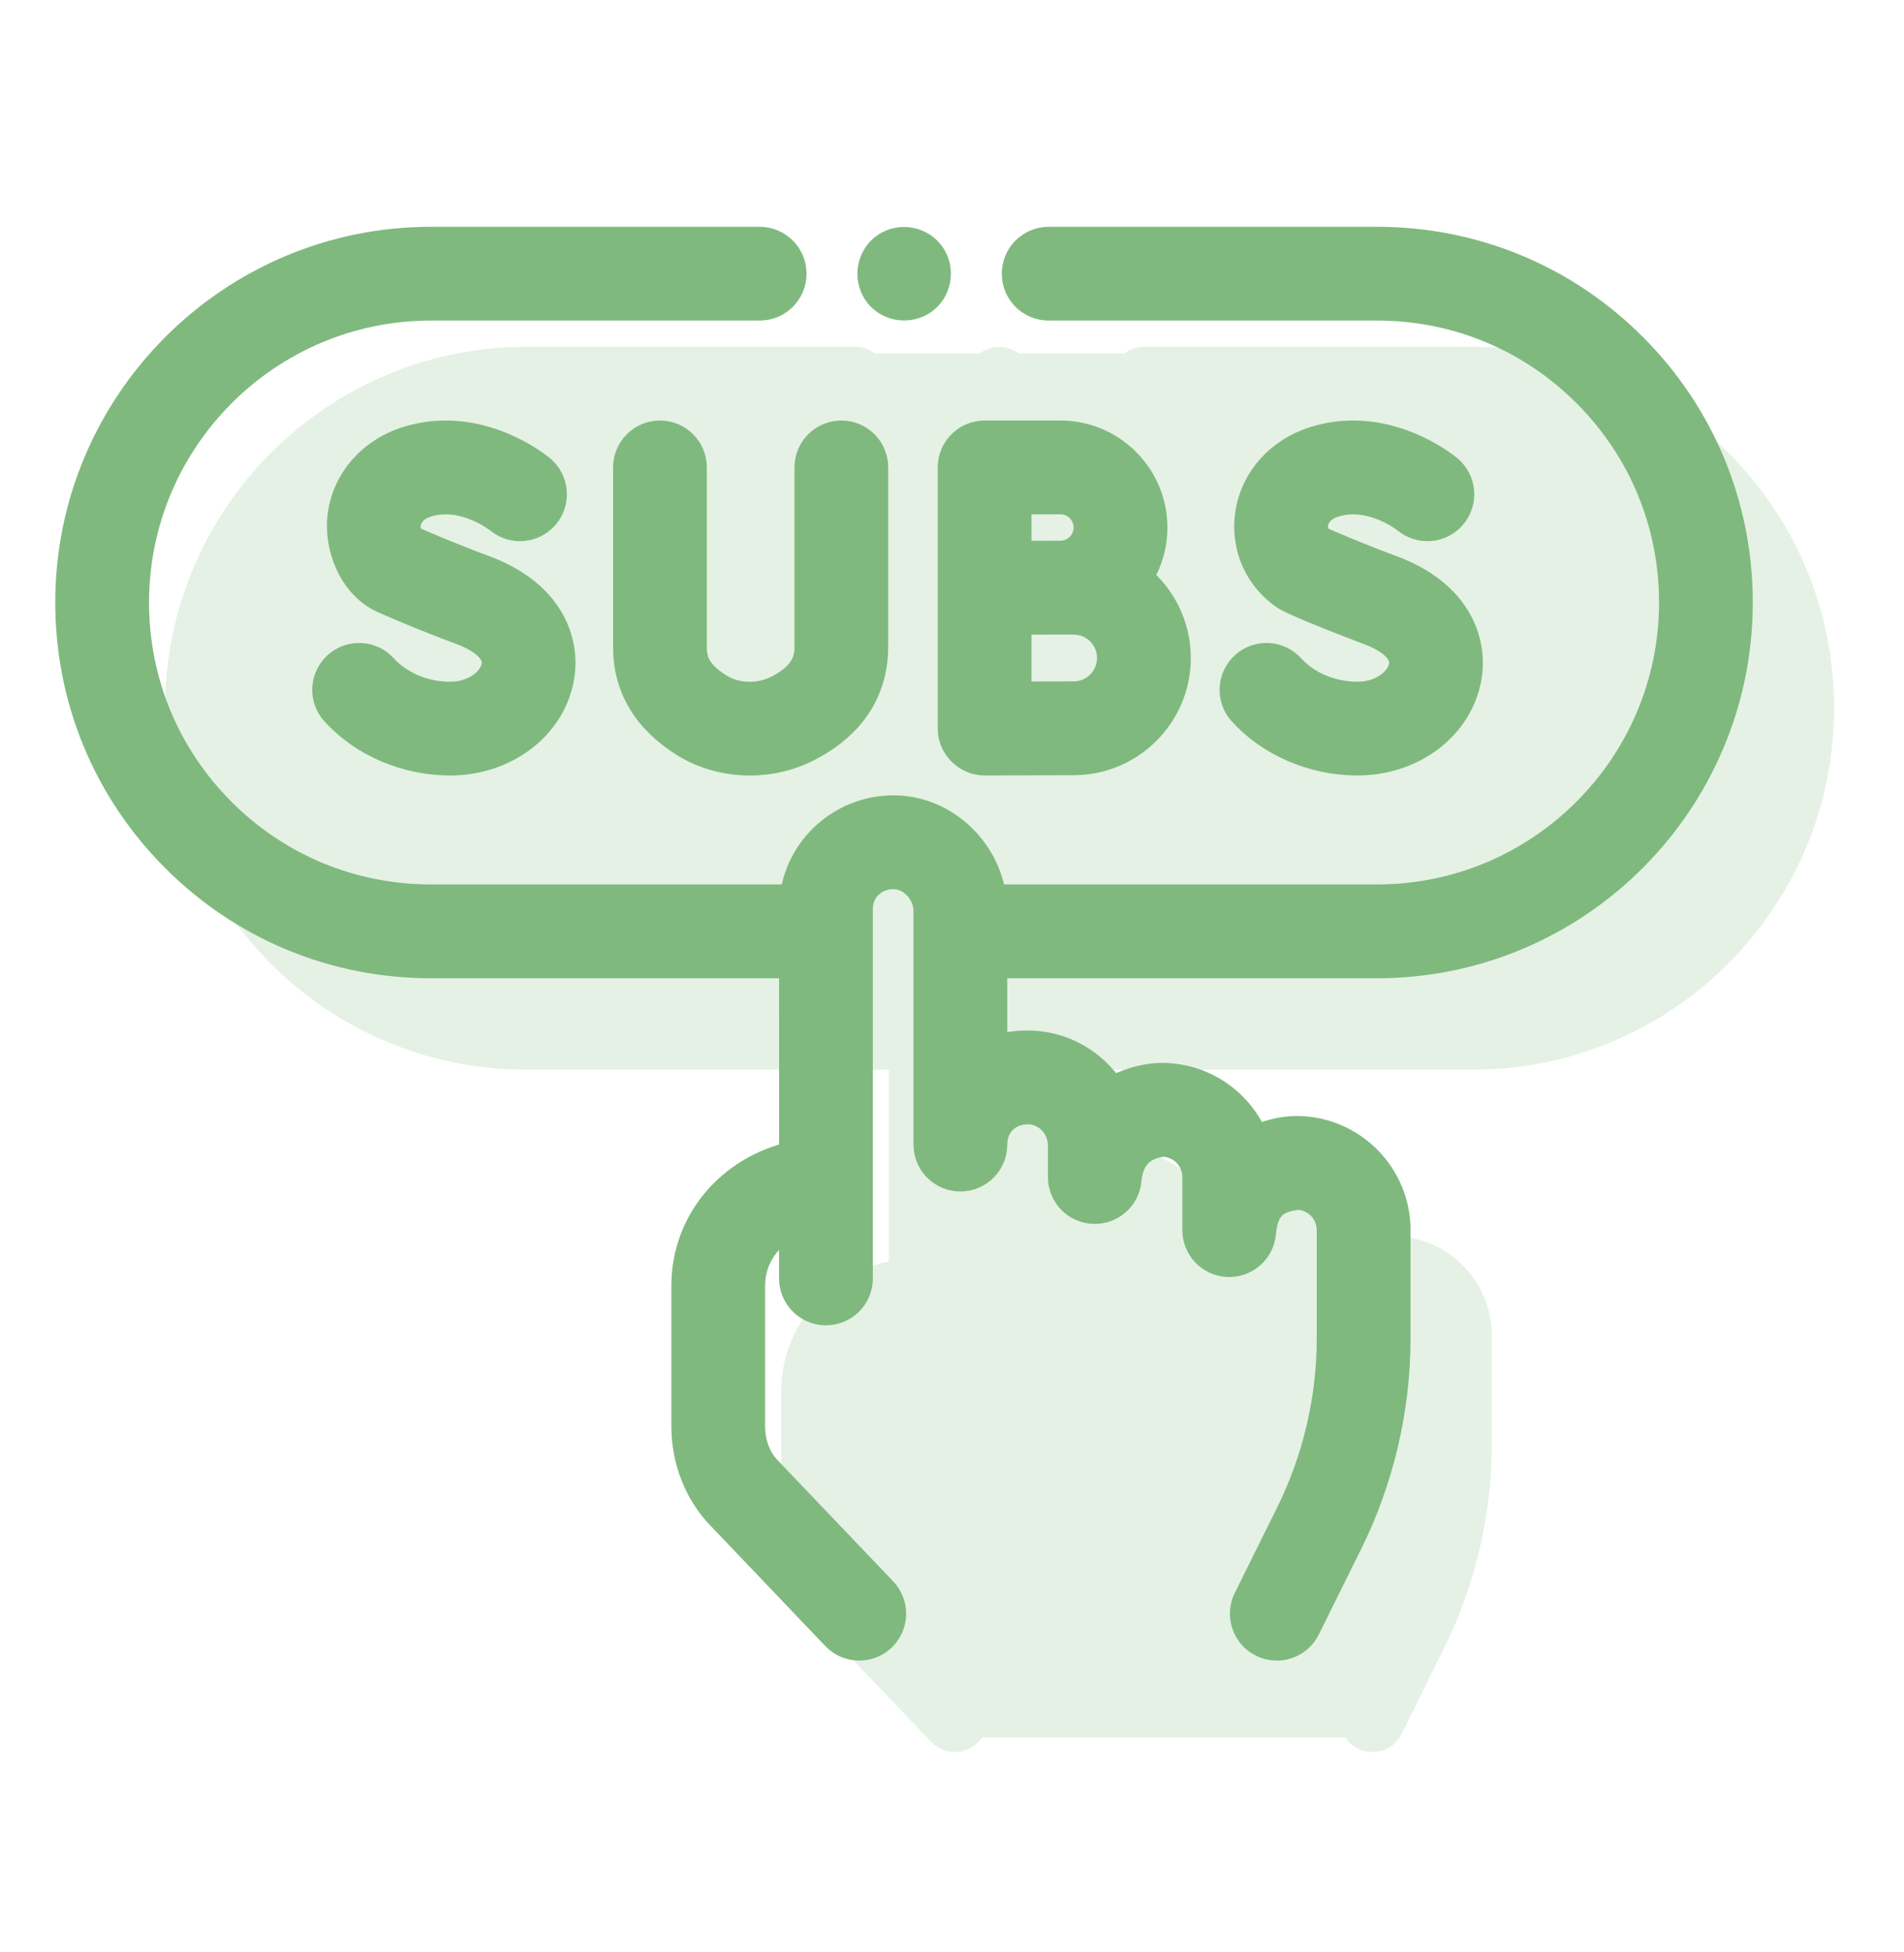
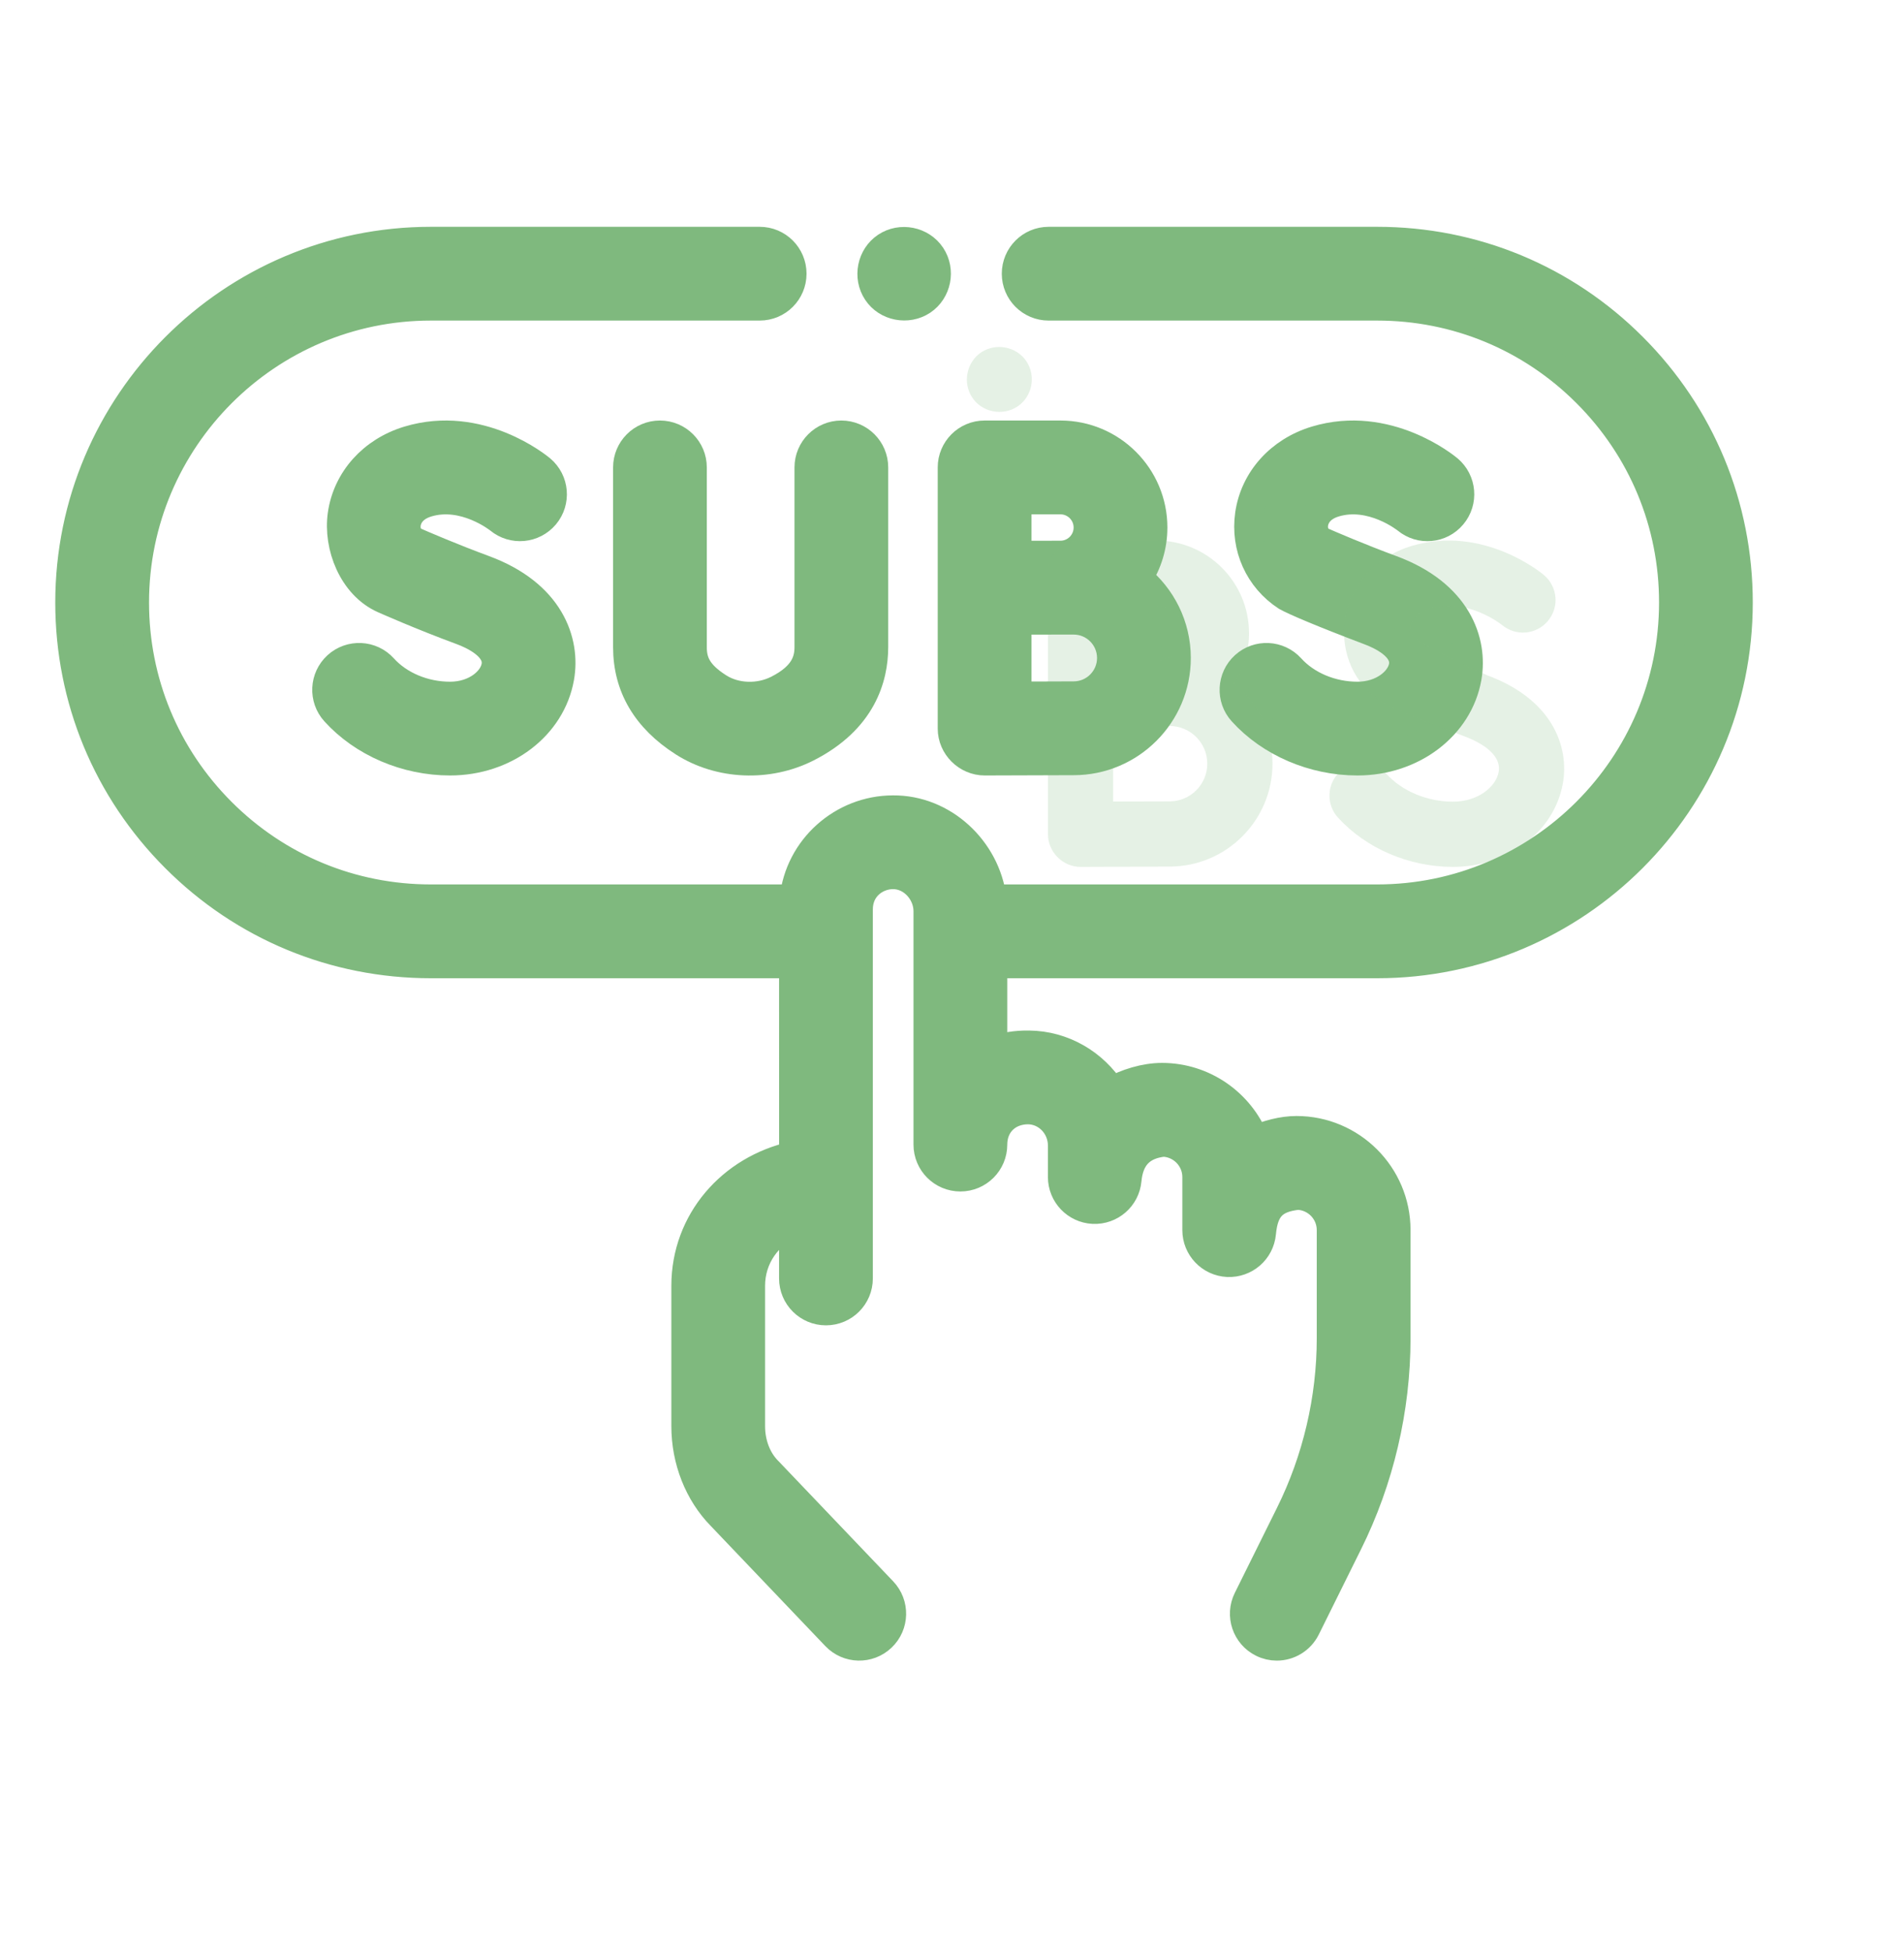
<svg xmlns="http://www.w3.org/2000/svg" width="40" height="41" viewBox="0 0 40 41" fill="none">
  <path d="M28.933 5.063H22.03C21.652 5.063 21.346 5.369 21.346 5.748C21.346 6.126 21.652 6.432 22.03 6.432H28.933C30.595 6.432 32.157 7.079 33.331 8.254C34.507 9.429 35.154 10.991 35.154 12.652C35.154 16.083 32.363 18.873 28.933 18.873H20.845C20.715 17.84 19.816 16.993 18.758 17.003C17.698 17.005 16.788 17.814 16.679 18.873H9.051C7.39 18.873 5.828 18.226 4.653 17.051C3.478 15.876 2.831 14.314 2.831 12.652C2.831 9.223 5.621 6.432 9.051 6.432H15.96C16.338 6.432 16.644 6.126 16.644 5.748C16.644 5.369 16.338 5.063 15.96 5.063H9.051C4.866 5.063 1.461 8.467 1.461 12.652C1.461 14.68 2.251 16.586 3.684 18.019C5.117 19.453 7.024 20.243 9.051 20.243H16.667L16.668 24.267C15.365 24.556 14.404 25.645 14.404 27.002V29.949C14.404 30.668 14.676 31.357 15.15 31.839L17.556 34.361C17.817 34.634 18.25 34.645 18.524 34.383C18.798 34.122 18.808 33.689 18.547 33.415L16.137 30.89C16.134 30.887 16.131 30.884 16.128 30.881C15.903 30.652 15.773 30.313 15.773 29.949V27.002C15.773 26.416 16.124 25.906 16.667 25.695V26.847C16.667 27.226 16.974 27.532 17.352 27.532C17.73 27.532 18.037 27.226 18.037 26.847L18.037 19.098C18.037 18.634 18.403 18.378 18.749 18.372C19.159 18.363 19.491 18.736 19.491 19.134V24.037C19.491 24.415 19.798 24.721 20.176 24.721C20.554 24.721 20.861 24.415 20.861 24.037C20.861 23.605 21.171 23.311 21.599 23.31C21.994 23.314 22.315 23.648 22.315 24.056V24.718C22.315 25.083 22.602 25.384 22.967 25.402C23.334 25.418 23.647 25.146 23.681 24.782C23.726 24.308 23.965 24.045 24.44 23.991C24.828 24.007 25.139 24.327 25.139 24.718V25.832C25.139 26.198 25.426 26.499 25.792 26.517C26.159 26.532 26.471 26.261 26.506 25.897C26.555 25.373 26.755 25.162 27.265 25.106C27.653 25.121 27.963 25.441 27.963 25.832V28.104C27.963 29.379 27.663 30.656 27.096 31.798L26.21 33.584C26.042 33.922 26.18 34.333 26.519 34.501C26.617 34.55 26.721 34.573 26.823 34.573C27.075 34.573 27.317 34.433 27.437 34.192L28.322 32.407C28.984 31.077 29.333 29.589 29.333 28.104V25.832C29.333 24.676 28.392 23.736 27.236 23.736C26.943 23.736 26.625 23.823 26.359 23.939C26.049 23.168 25.293 22.622 24.412 22.621C24.054 22.621 23.663 22.742 23.352 22.916C22.983 22.336 22.341 21.948 21.614 21.941C21.35 21.937 21.097 21.978 20.861 22.06V20.243H28.933C33.118 20.243 36.523 16.838 36.523 12.653C36.523 10.626 35.734 8.72 34.3 7.286C32.867 5.852 30.961 5.063 28.933 5.063Z" fill="#7FB97E" stroke="#7FB97E" stroke-width="0.6" />
  <path d="M22.278 9.131H20.685C20.307 9.131 20 9.438 20 9.816V15.3C20 15.675 20.314 15.985 20.688 15.985C20.688 15.985 22.152 15.979 22.556 15.979C23.748 15.979 24.717 15.009 24.717 13.818C24.717 13.139 24.402 12.532 23.911 12.136C24.109 11.831 24.225 11.468 24.225 11.078C24.225 10.004 23.351 9.131 22.278 9.131ZM22.278 10.501C22.596 10.501 22.855 10.76 22.855 11.078C22.855 11.396 22.596 11.655 22.278 11.655C22.161 11.655 21.37 11.656 21.37 11.656V10.501H22.278ZM22.556 14.609C22.338 14.609 21.81 14.611 21.37 14.613V13.027C21.48 13.027 22.556 13.026 22.556 13.026C22.992 13.026 23.347 13.381 23.347 13.818C23.347 14.254 22.992 14.609 22.556 14.609Z" fill="#7FB97E" stroke="#7FB97E" stroke-width="0.6" />
  <path d="M9.455 14.616C8.91 14.616 8.385 14.396 8.052 14.027C7.798 13.747 7.364 13.726 7.084 13.98C6.804 14.234 6.783 14.667 7.037 14.947C7.626 15.597 8.53 15.985 9.455 15.985C10.611 15.985 11.581 15.248 11.762 14.232C11.899 13.468 11.552 12.469 10.169 11.959C9.495 11.71 8.868 11.44 8.675 11.355C8.525 11.235 8.53 11.068 8.541 10.998C8.554 10.901 8.625 10.664 8.977 10.558C9.75 10.325 10.467 10.891 10.487 10.907C10.777 11.147 11.206 11.108 11.449 10.82C11.692 10.531 11.655 10.099 11.365 9.855C11.313 9.812 10.08 8.795 8.582 9.246C7.825 9.474 7.29 10.071 7.185 10.803C7.089 11.47 7.409 12.29 8.057 12.58C8.089 12.594 8.844 12.93 9.695 13.244C9.935 13.332 10.487 13.583 10.414 13.991C10.359 14.298 9.986 14.616 9.455 14.616Z" fill="#7FB97E" stroke="#7FB97E" stroke-width="0.6" />
  <path d="M28.518 14.616C27.973 14.616 27.448 14.396 27.114 14.027C26.86 13.747 26.427 13.726 26.147 13.98C25.867 14.234 25.845 14.667 26.099 14.947C26.688 15.597 27.592 15.985 28.518 15.985C29.673 15.985 30.644 15.248 30.825 14.232C30.961 13.468 30.614 12.469 29.231 11.959C28.557 11.71 27.93 11.44 27.738 11.355C27.588 11.235 27.593 11.068 27.603 10.998C27.617 10.901 27.687 10.664 28.04 10.558C28.813 10.325 29.53 10.891 29.55 10.907C29.839 11.147 30.269 11.109 30.511 10.82C30.755 10.531 30.717 10.099 30.428 9.855C30.376 9.812 29.143 8.795 27.645 9.246C26.888 9.474 26.352 10.071 26.247 10.803C26.149 11.49 26.447 12.151 27.024 12.528C27.203 12.628 27.785 12.876 28.757 13.244C28.998 13.332 29.549 13.583 29.477 13.991C29.422 14.298 29.048 14.616 28.518 14.616Z" fill="#7FB97E" stroke="#7FB97E" stroke-width="0.6" />
  <path d="M13.864 9.131C13.486 9.131 13.18 9.438 13.18 9.816V13.59C13.18 14.417 13.575 15.089 14.356 15.588C15.123 16.078 16.14 16.113 16.95 15.705C18.115 15.117 18.36 14.228 18.36 13.586V9.816C18.36 9.438 18.053 9.131 17.675 9.131C17.297 9.131 16.991 9.438 16.991 9.816V13.586C16.991 13.849 16.916 14.188 16.334 14.481C15.952 14.674 15.457 14.666 15.094 14.434C14.642 14.146 14.549 13.888 14.549 13.59V9.816C14.549 9.438 14.243 9.131 13.864 9.131Z" fill="#7FB97E" stroke="#7FB97E" stroke-width="0.6" />
  <path d="M18.425 6.129C18.63 6.441 19.066 6.522 19.375 6.318C19.686 6.111 19.77 5.679 19.564 5.369C19.357 5.058 18.924 4.973 18.614 5.179C18.304 5.386 18.219 5.818 18.425 6.129Z" fill="#7FB97E" stroke="#7FB97E" stroke-width="0.6" />
  <g opacity="0.2">
-     <path d="M30.941 7.282H24.038C23.66 7.282 23.353 7.589 23.353 7.967C23.353 8.345 23.66 8.652 24.038 8.652H30.941C32.603 8.652 34.165 9.299 35.339 10.474C36.514 11.649 37.162 13.211 37.162 14.872C37.162 18.302 34.371 21.093 30.941 21.093H22.853C22.723 20.059 21.823 19.213 20.766 19.222C19.705 19.225 18.796 20.034 18.686 21.093H11.059C9.397 21.093 7.835 20.446 6.661 19.271C5.486 18.096 4.838 16.534 4.838 14.872C4.838 11.442 7.629 8.652 11.059 8.652H17.967C18.346 8.652 18.652 8.345 18.652 7.967C18.652 7.589 18.346 7.282 17.967 7.282H11.059C6.874 7.282 3.469 10.687 3.469 14.872C3.469 16.899 4.258 18.805 5.692 20.239C7.125 21.673 9.031 22.463 11.059 22.463H18.675L18.675 26.487C17.372 26.776 16.412 27.864 16.412 29.222V32.169C16.412 32.888 16.683 33.576 17.158 34.059L19.564 36.581C19.825 36.854 20.258 36.864 20.532 36.603C20.805 36.342 20.816 35.909 20.555 35.635L18.145 33.109C18.142 33.106 18.139 33.103 18.136 33.101C17.91 32.872 17.781 32.532 17.781 32.169V29.222C17.781 28.635 18.131 28.126 18.675 27.914V29.067C18.675 29.445 18.982 29.752 19.36 29.752C19.738 29.752 20.045 29.445 20.045 29.067L20.045 21.318C20.044 20.854 20.41 20.598 20.757 20.592C21.167 20.582 21.499 20.956 21.499 21.354V26.256C21.499 26.634 21.805 26.941 22.184 26.941C22.562 26.941 22.869 26.634 22.869 26.256C22.869 25.825 23.178 25.531 23.607 25.53C24.001 25.534 24.323 25.868 24.323 26.275V26.938C24.323 27.303 24.61 27.604 24.975 27.622C25.341 27.637 25.655 27.366 25.689 27.002C25.734 26.528 25.972 26.265 26.448 26.211C26.836 26.227 27.147 26.547 27.147 26.938V28.052C27.147 28.418 27.434 28.719 27.799 28.736C28.167 28.752 28.479 28.481 28.514 28.117C28.563 27.593 28.763 27.382 29.273 27.326C29.661 27.341 29.971 27.661 29.971 28.052V30.323C29.971 31.599 29.671 32.876 29.104 34.018L28.218 35.803C28.05 36.142 28.188 36.553 28.527 36.721C28.625 36.77 28.729 36.792 28.831 36.792C29.083 36.792 29.325 36.653 29.445 36.412L30.33 34.627C30.991 33.297 31.341 31.809 31.341 30.323V28.052C31.341 26.896 30.4 25.955 29.244 25.955C28.951 25.955 28.633 26.042 28.366 26.158C28.056 25.387 27.3 24.841 26.42 24.84C26.062 24.84 25.67 24.962 25.36 25.135C24.991 24.556 24.349 24.167 23.622 24.16C23.358 24.157 23.105 24.198 22.869 24.28V22.463H30.941C35.126 22.463 38.531 19.058 38.531 14.872C38.531 12.845 37.742 10.939 36.308 9.506C34.875 8.072 32.969 7.282 30.941 7.282Z" fill="#7FB97E" />
    <path d="M24.294 11.351H22.7C22.322 11.351 22.016 11.658 22.016 12.036V17.52C22.016 17.895 22.33 18.205 22.703 18.205C22.704 18.205 24.168 18.198 24.572 18.198C25.763 18.198 26.733 17.229 26.733 16.037C26.733 15.358 26.418 14.752 25.927 14.355C26.125 14.05 26.24 13.687 26.24 13.298C26.24 12.224 25.367 11.351 24.294 11.351ZM24.294 12.72C24.612 12.72 24.871 12.979 24.871 13.298C24.871 13.616 24.612 13.875 24.294 13.875C24.176 13.875 23.385 13.876 23.385 13.876V12.72H24.294ZM24.572 16.829C24.353 16.829 23.825 16.831 23.385 16.832V15.247C23.495 15.247 24.572 15.246 24.572 15.246C25.008 15.246 25.363 15.601 25.363 16.037C25.363 16.474 25.008 16.829 24.572 16.829Z" fill="#7FB97E" />
-     <path d="M11.471 16.835C10.926 16.835 10.401 16.615 10.067 16.247C9.813 15.967 9.38 15.946 9.1 16.2C8.82 16.454 8.798 16.887 9.052 17.167C9.641 17.817 10.546 18.205 11.471 18.205C12.626 18.205 13.597 17.468 13.778 16.452C13.915 15.687 13.568 14.689 12.184 14.179C11.511 13.93 10.883 13.659 10.691 13.575C10.541 13.455 10.546 13.287 10.556 13.217C10.57 13.121 10.64 12.884 10.993 12.777C11.766 12.545 12.483 13.11 12.503 13.127C12.792 13.367 13.222 13.328 13.464 13.04C13.708 12.751 13.67 12.319 13.381 12.075C13.329 12.032 12.096 11.015 10.598 11.466C9.841 11.694 9.306 12.29 9.2 13.023C9.105 13.689 9.425 14.51 10.073 14.799C10.104 14.813 10.86 15.15 11.71 15.463C11.951 15.552 12.503 15.803 12.43 16.211C12.375 16.518 12.001 16.835 11.471 16.835Z" fill="#7FB97E" />
-     <path d="M30.526 16.835C29.98 16.835 29.456 16.615 29.122 16.247C28.868 15.967 28.435 15.946 28.155 16.2C27.874 16.454 27.853 16.887 28.107 17.167C28.696 17.817 29.6 18.205 30.526 18.205C31.681 18.205 32.651 17.468 32.833 16.452C32.969 15.687 32.622 14.689 31.239 14.179C30.565 13.93 29.938 13.659 29.745 13.575C29.596 13.455 29.601 13.287 29.611 13.217C29.625 13.121 29.695 12.884 30.048 12.777C30.821 12.545 31.538 13.11 31.558 13.127C31.847 13.367 32.277 13.328 32.519 13.04C32.762 12.751 32.725 12.319 32.435 12.075C32.384 12.032 31.151 11.015 29.653 11.466C28.896 11.694 28.36 12.29 28.255 13.023C28.157 13.71 28.454 14.371 29.032 14.748C29.211 14.848 29.793 15.096 30.765 15.463C31.006 15.552 31.557 15.803 31.484 16.211C31.43 16.518 31.056 16.835 30.526 16.835Z" fill="#7FB97E" />
-     <path d="M15.872 11.351C15.494 11.351 15.188 11.658 15.188 12.036V15.809C15.188 16.637 15.583 17.309 16.364 17.808C17.131 18.298 18.148 18.332 18.957 17.924C20.123 17.337 20.368 16.448 20.368 15.806V12.036C20.368 11.658 20.061 11.351 19.683 11.351C19.305 11.351 18.998 11.658 18.998 12.036V15.806C18.998 16.068 18.924 16.408 18.341 16.701C17.96 16.893 17.464 16.886 17.101 16.654C16.65 16.365 16.557 16.108 16.557 15.809V12.036C16.557 11.658 16.25 11.351 15.872 11.351Z" fill="#7FB97E" />
+     <path d="M30.526 16.835C29.98 16.835 29.456 16.615 29.122 16.247C28.868 15.967 28.435 15.946 28.155 16.2C27.874 16.454 27.853 16.887 28.107 17.167C28.696 17.817 29.6 18.205 30.526 18.205C31.681 18.205 32.651 17.468 32.833 16.452C32.969 15.687 32.622 14.689 31.239 14.179C29.596 13.455 29.601 13.287 29.611 13.217C29.625 13.121 29.695 12.884 30.048 12.777C30.821 12.545 31.538 13.11 31.558 13.127C31.847 13.367 32.277 13.328 32.519 13.04C32.762 12.751 32.725 12.319 32.435 12.075C32.384 12.032 31.151 11.015 29.653 11.466C28.896 11.694 28.36 12.29 28.255 13.023C28.157 13.71 28.454 14.371 29.032 14.748C29.211 14.848 29.793 15.096 30.765 15.463C31.006 15.552 31.557 15.803 31.484 16.211C31.43 16.518 31.056 16.835 30.526 16.835Z" fill="#7FB97E" />
    <path d="M20.425 8.348C20.63 8.661 21.066 8.742 21.375 8.537C21.686 8.33 21.77 7.899 21.564 7.588C21.357 7.277 20.924 7.193 20.614 7.399C20.304 7.606 20.219 8.038 20.425 8.348Z" fill="#7FB97E" />
-     <path d="M27.826 7.424H11.365L9.235 8.351L7.045 9.25C6.221 10.13 4.551 11.968 4.462 12.282C4.372 12.597 4.236 14.921 4.18 16.044L6.257 20.424L11.365 21.716H18.891L19.565 26.04L18.61 27.106L17.206 28.398L16.813 31.936L17.824 34.294L20.239 36.484H28.83C29.392 33.733 31.033 30.085 30.898 29.771C30.764 29.456 29.878 26.994 29.729 26.77H27.826L27.089 25.534L25.461 26.04L24.169 24.804L22.429 25.197V22.165H27.826L31.806 21.716L35.456 20.031C35.999 19.413 37.141 18.122 37.365 17.897C37.646 17.617 37.702 15.483 37.646 14.921C37.601 14.472 37.028 12.301 36.748 11.271L33.547 8.351L27.826 7.424Z" fill="#7FB97E" />
  </g>
</svg>